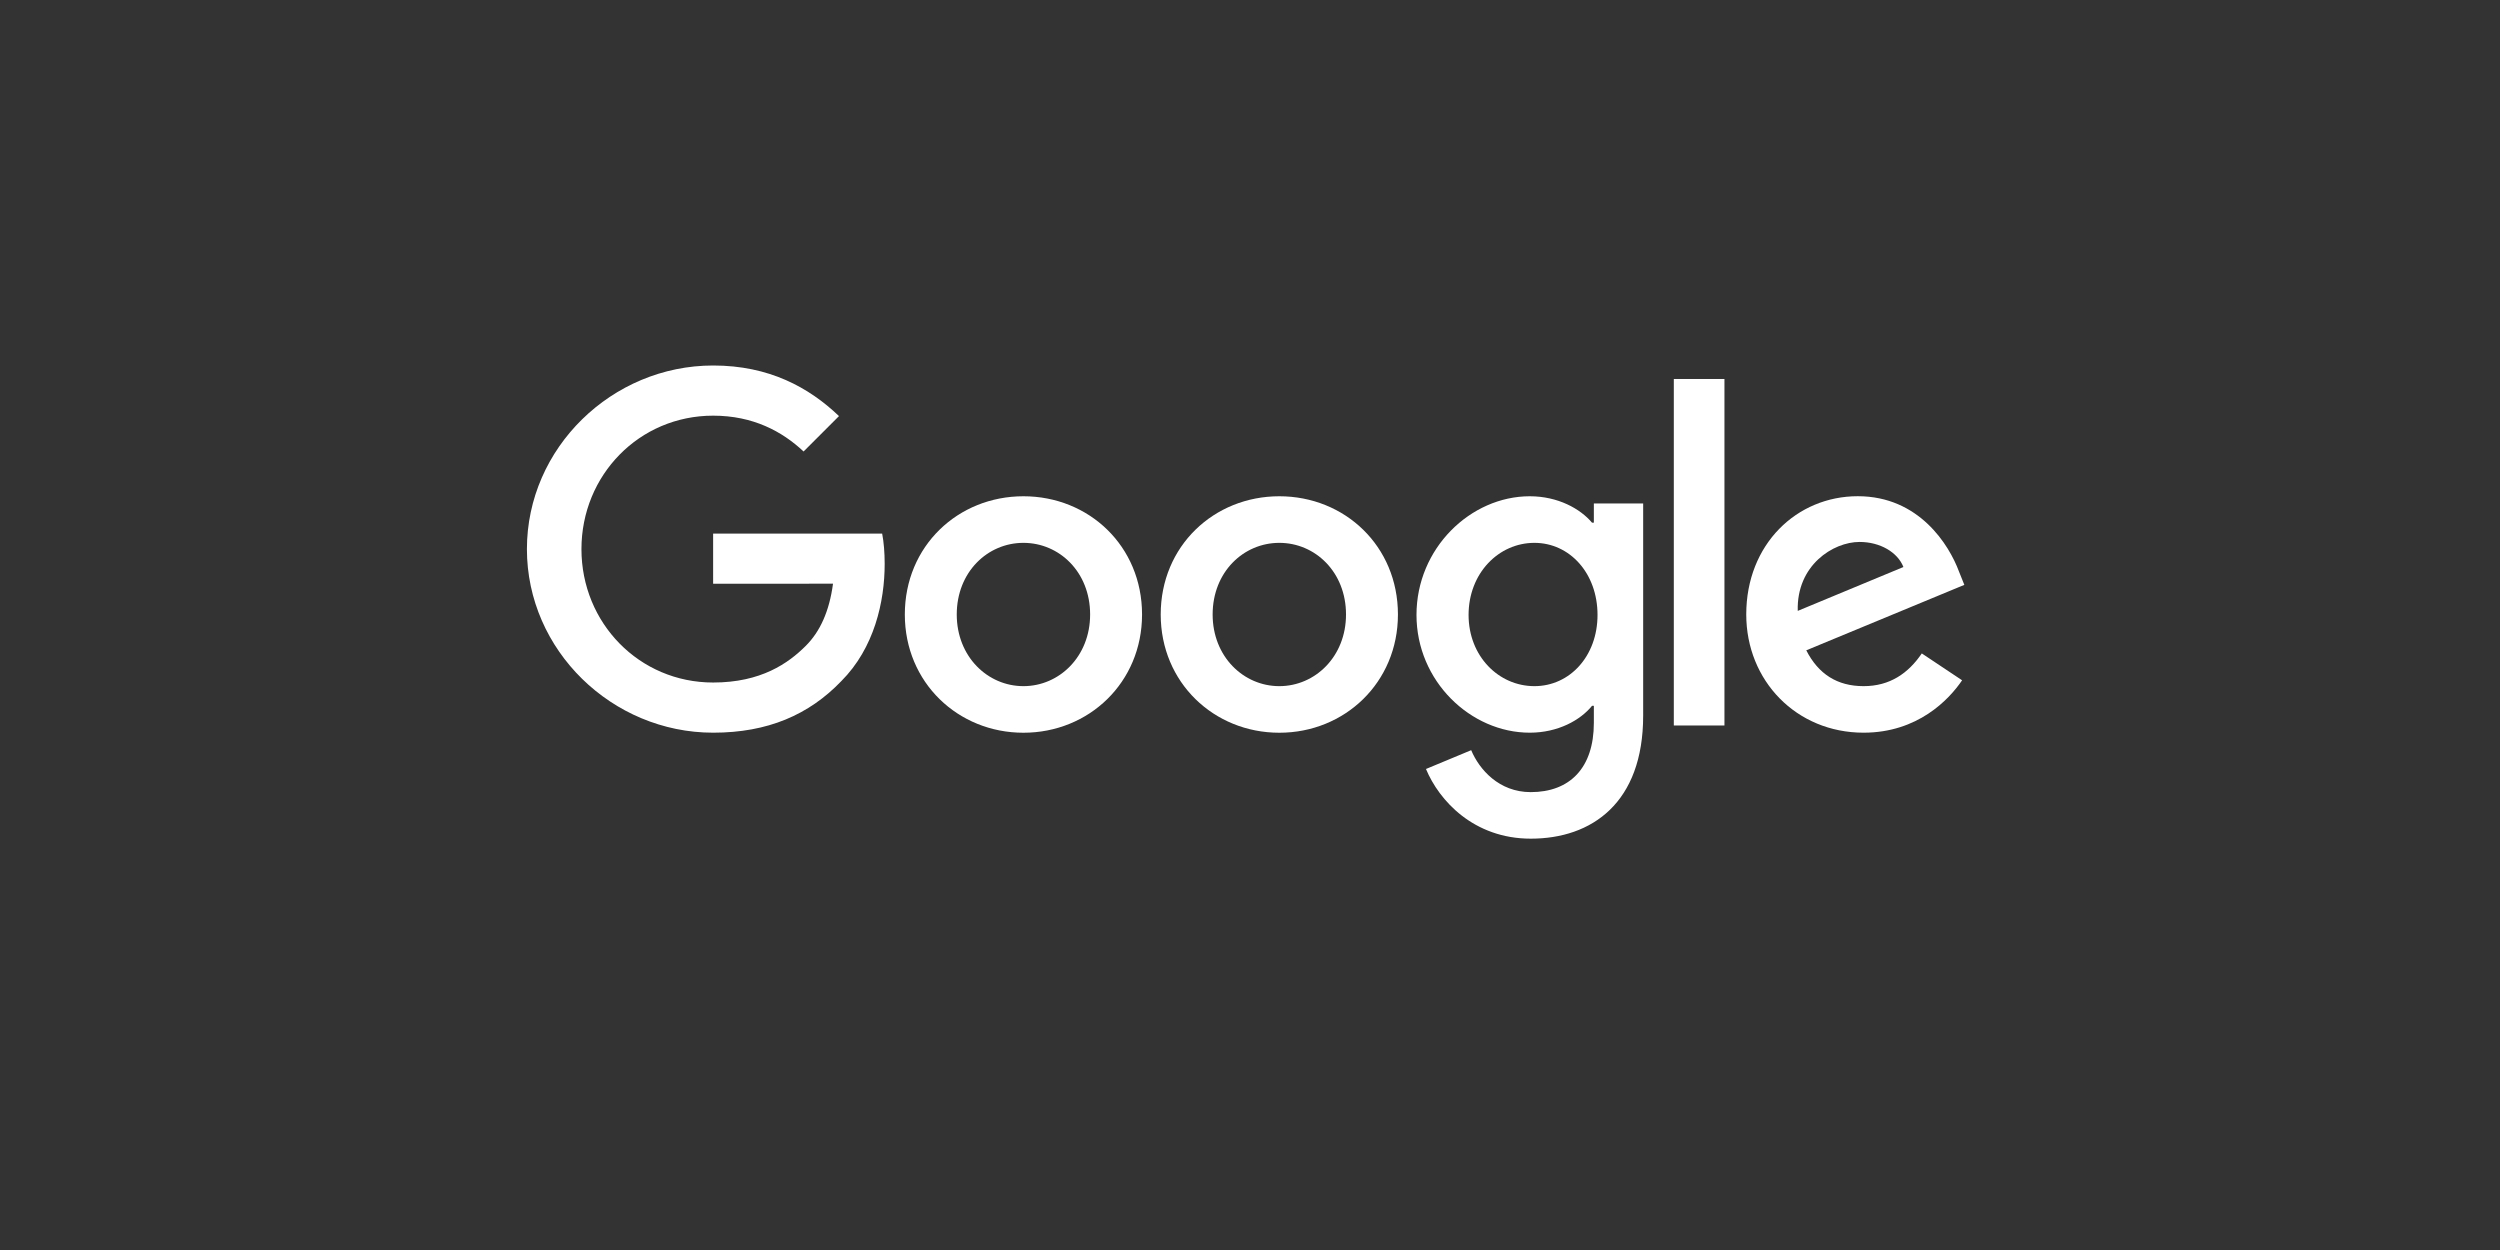
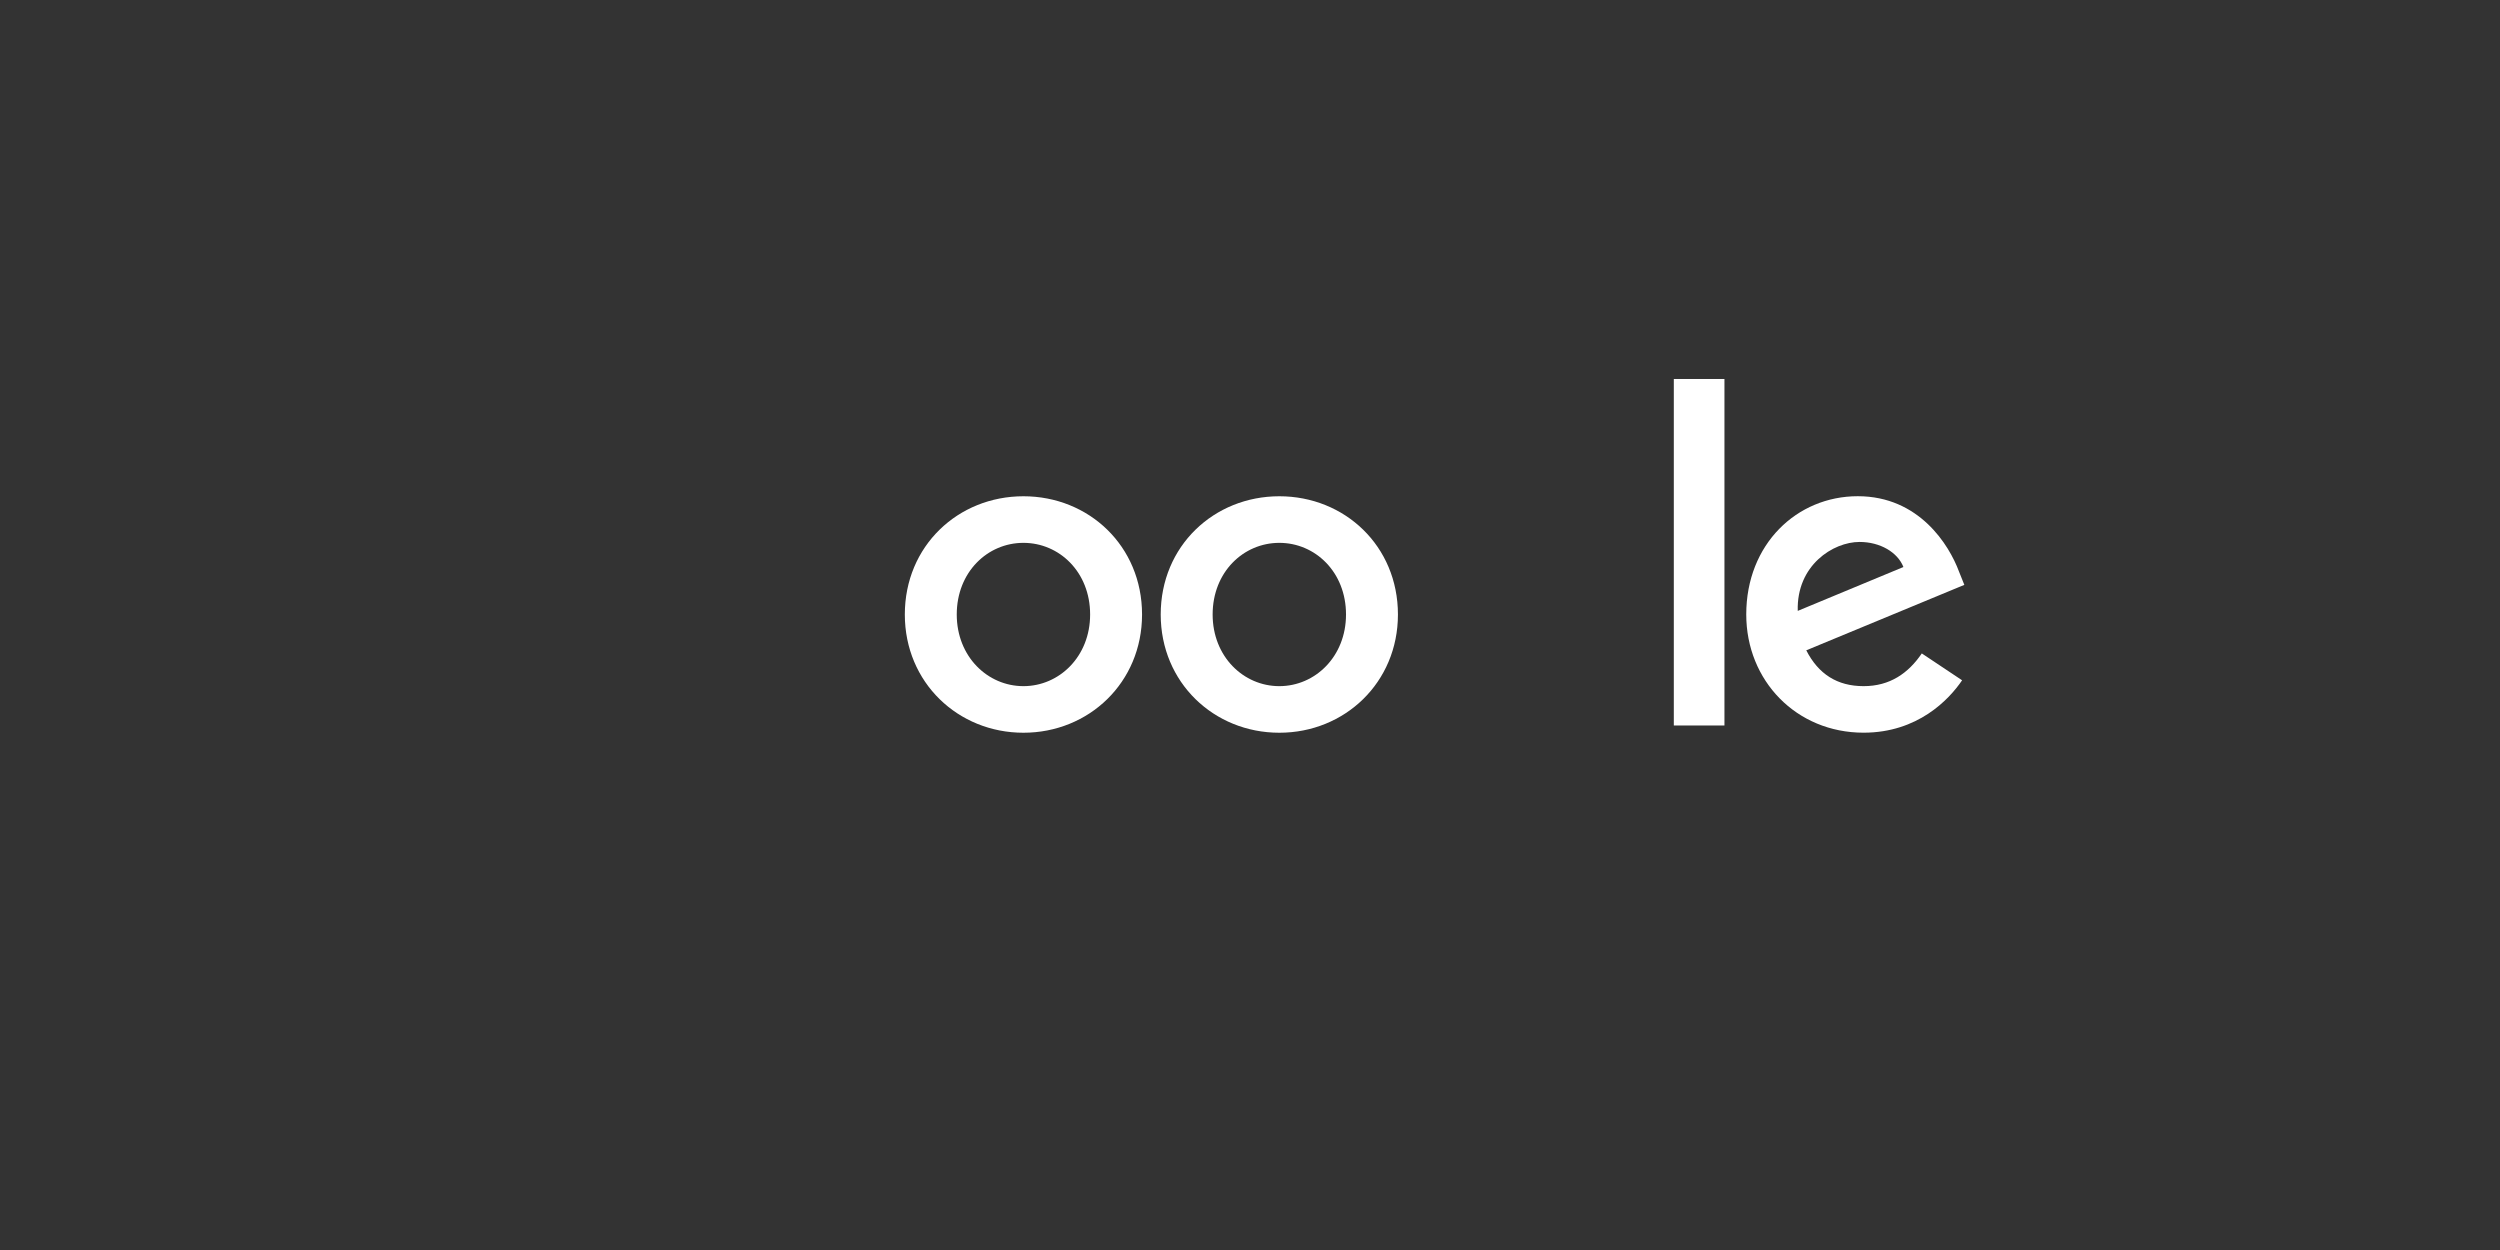
<svg xmlns="http://www.w3.org/2000/svg" width="200" height="100" viewBox="0 0 200 100" fill="none">
  <rect x="0" y="0" width="200" height="100" fill="#333333" stroke="none" />
  <path d="M91.364 49.16C91.364 54.606 87.103 58.619 81.875 58.619C76.646 58.619 72.386 54.606 72.386 49.16C72.386 43.675 76.646 39.701 81.875 39.701C87.103 39.701 91.364 43.675 91.364 49.16ZM87.21 49.16C87.21 45.757 84.741 43.428 81.875 43.428C79.009 43.428 76.54 45.757 76.54 49.16C76.54 52.529 79.009 54.892 81.875 54.892C84.741 54.892 87.21 52.525 87.21 49.16Z" fill="white" />
  <path d="M111.835 49.16C111.835 54.606 107.574 58.619 102.346 58.619C97.117 58.619 92.857 54.606 92.857 49.16C92.857 43.68 97.117 39.701 102.346 39.701C107.574 39.701 111.835 43.675 111.835 49.16ZM107.681 49.16C107.681 45.757 105.212 43.428 102.346 43.428C99.48 43.428 97.011 45.757 97.011 49.16C97.011 52.529 99.48 54.892 102.346 54.892C105.212 54.892 107.681 52.525 107.681 49.16Z" fill="white" />
-   <path d="M131.453 40.272V57.254C131.453 64.24 127.333 67.093 122.463 67.093C117.878 67.093 115.119 64.027 114.078 61.519L117.695 60.014C118.339 61.553 119.917 63.37 122.458 63.37C125.576 63.37 127.508 61.446 127.508 57.826V56.465H127.363C126.433 57.612 124.642 58.615 122.382 58.615C117.652 58.615 113.319 54.495 113.319 49.194C113.319 43.855 117.652 39.701 122.382 39.701C124.638 39.701 126.429 40.703 127.363 41.816H127.508V40.276H131.453V40.272ZM127.802 49.194C127.802 45.863 125.58 43.428 122.753 43.428C119.887 43.428 117.486 45.863 117.486 49.194C117.486 52.49 119.887 54.892 122.753 54.892C125.58 54.892 127.802 52.49 127.802 49.194Z" fill="white" />
  <path d="M137.956 30.319V58.039H133.905V30.319H137.956Z" fill="white" />
  <path d="M153.744 52.274L156.968 54.423C155.927 55.963 153.42 58.615 149.087 58.615C143.713 58.615 139.7 54.462 139.7 49.156C139.7 43.531 143.747 39.697 148.622 39.697C153.531 39.697 155.932 43.604 156.716 45.715L157.147 46.789L144.502 52.026C145.47 53.924 146.976 54.892 149.087 54.892C151.202 54.892 152.669 53.852 153.744 52.274ZM143.82 48.871L152.273 45.361C151.808 44.179 150.409 43.356 148.763 43.356C146.652 43.356 143.713 45.22 143.82 48.871Z" fill="white" />
-   <path d="M57.05 46.7V42.687H70.573C70.706 43.386 70.774 44.213 70.774 45.109C70.774 48.12 69.951 51.843 67.298 54.496C64.718 57.182 61.421 58.615 57.054 58.615C48.96 58.615 42.153 52.022 42.153 43.928C42.153 35.833 48.96 29.24 57.054 29.24C61.532 29.24 64.722 30.997 67.119 33.287L64.287 36.119C62.569 34.507 60.24 33.253 57.05 33.253C51.139 33.253 46.516 38.017 46.516 43.928C46.516 49.839 51.139 54.602 57.05 54.602C60.884 54.602 63.067 53.063 64.466 51.664C65.601 50.529 66.347 48.909 66.641 46.695L57.05 46.7Z" fill="white" />
</svg>